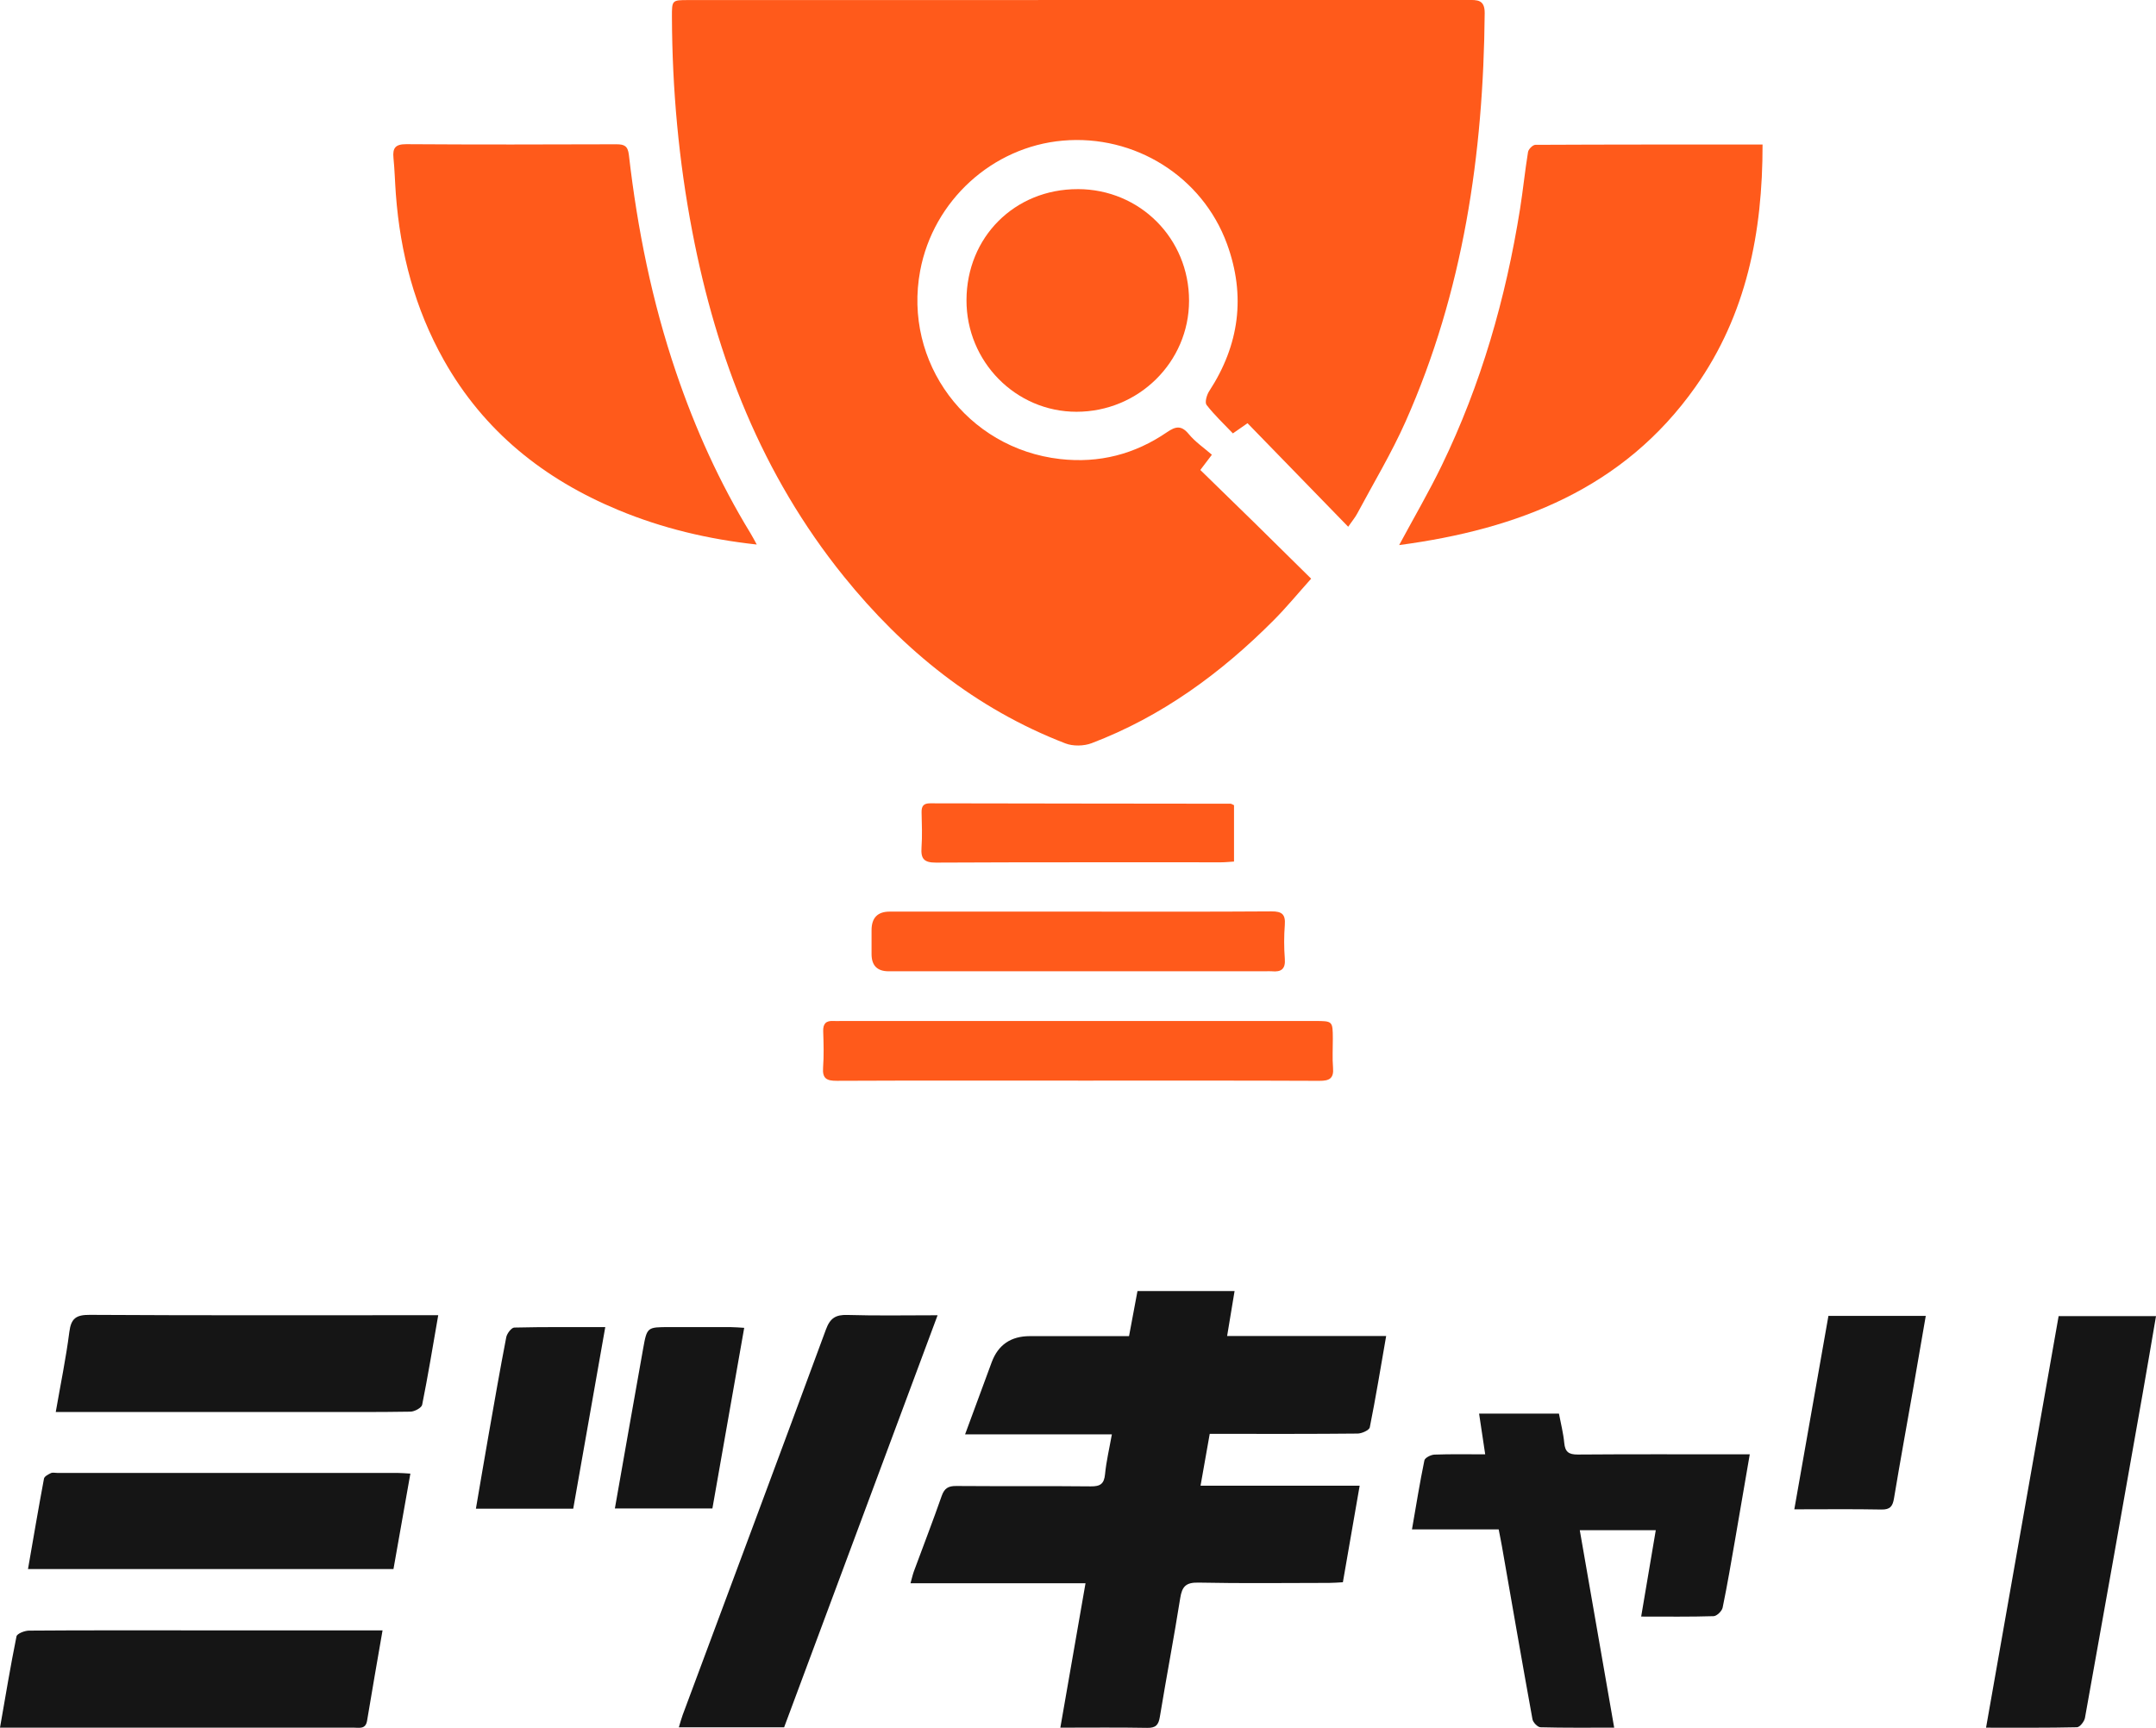
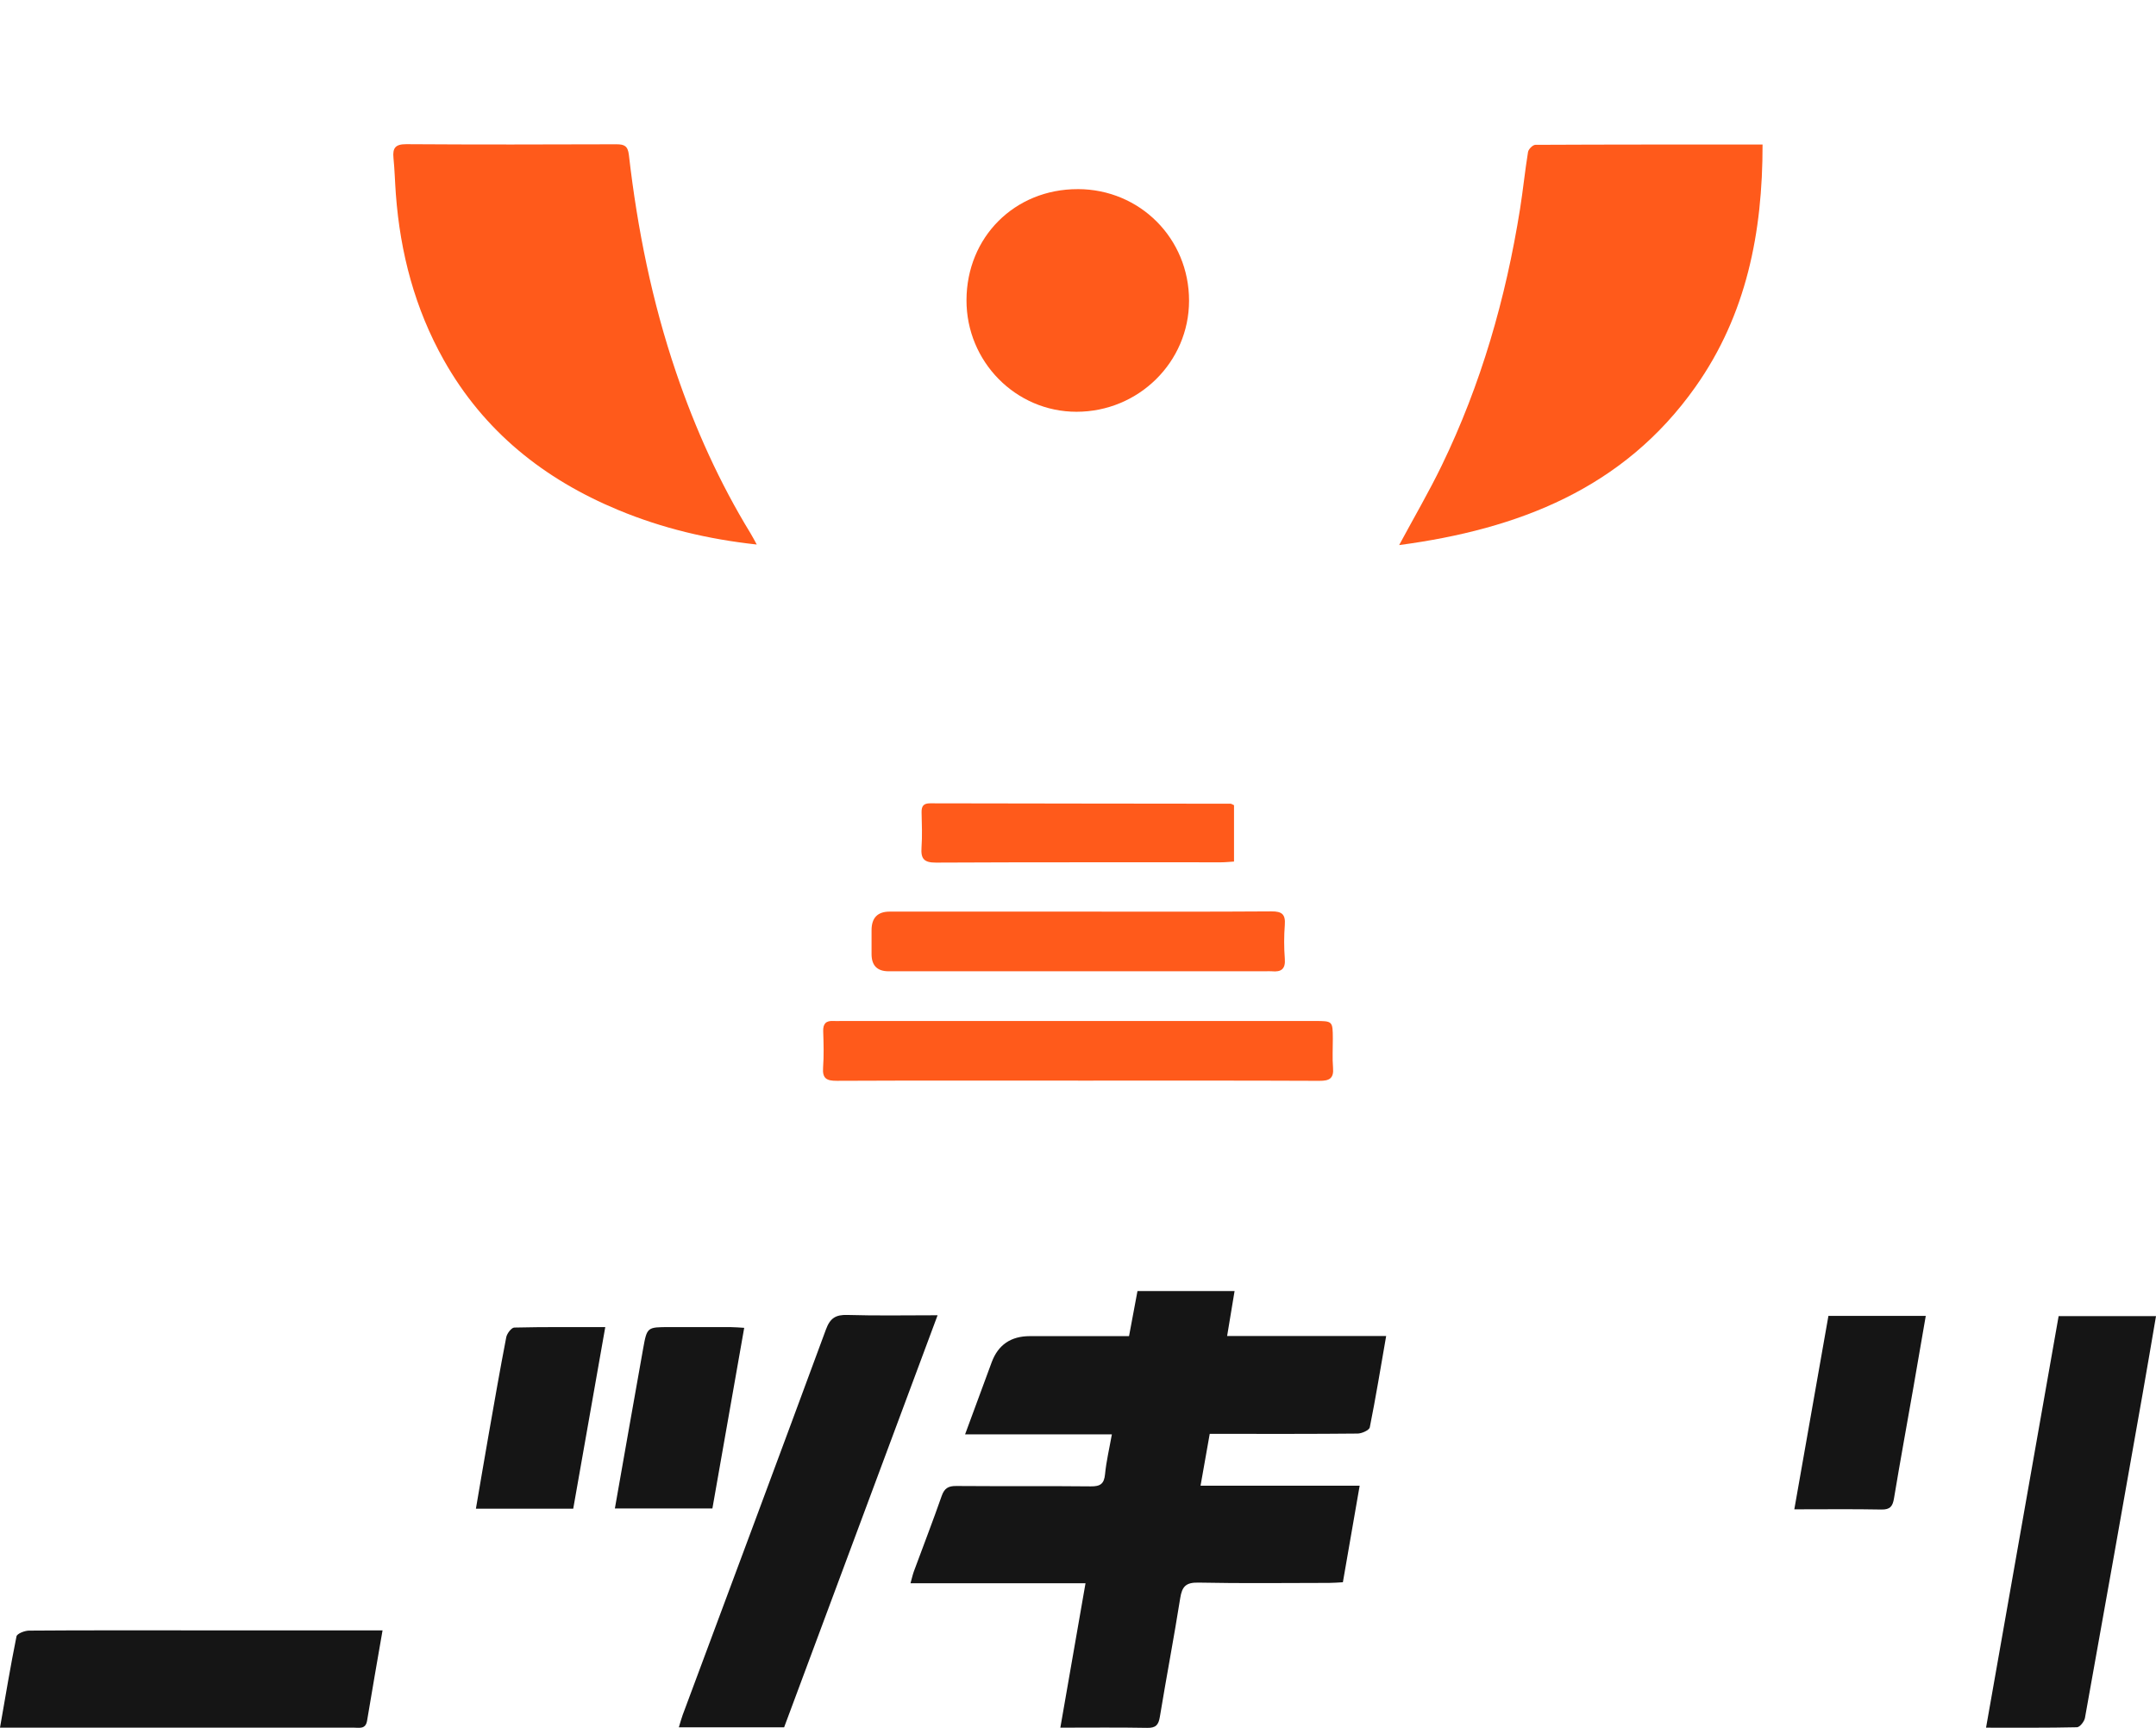
<svg xmlns="http://www.w3.org/2000/svg" id="_レイヤー_2" viewBox="0 0 857.32 687.18">
  <defs>
    <style>.cls-1{fill:#151515;}.cls-1,.cls-2{stroke-width:0px;}.cls-2{fill:#ff5a1b;}</style>
  </defs>
  <g id="_レイヤー_1-2">
-     <path class="cls-2" d="M536.09,209.48c-13.6-13.99-26.78-27.55-40.02-41.17-2.18,1.52-3.64,2.53-5.82,4.05-3.57-3.75-7.34-7.28-10.47-11.32-.77-.99.06-3.96,1.03-5.45,12.01-18.4,14.63-37.97,7.09-58.6-9.81-26.81-36.72-43.57-65.29-41.06-28.01,2.46-51.49,23.88-56.71,51.74-6.83,36.46,18.63,70.68,55.61,74.89,15.57,1.77,29.73-1.9,42.55-10.68,3.42-2.34,5.7-2.81,8.65.76,2.6,3.15,6.12,5.53,9.19,8.21-1.87,2.46-2.95,3.88-4.6,6.06,7.3,7.13,14.55,14.17,21.77,21.24,7.25,7.11,14.46,14.26,22.3,21.99-5.12,5.71-9.82,11.45-15.03,16.67-20.89,20.95-44.4,38.16-72.26,48.76-3.08,1.17-7.39,1.26-10.44.08-35.68-13.79-64.41-37.02-88.21-66.54-32.41-40.19-50.51-86.75-60.14-137-5.41-28.2-7.99-56.65-8.1-85.34-.02-6.72.02-6.74,6.49-6.74,103.32,0,206.64,0,309.96-.04,3.71,0,6.78-.25,6.74,5.23-.49,56.09-8.5,110.75-31.45,162.42-5.59,12.58-12.75,24.46-19.25,36.63-.83,1.56-2.01,2.94-3.57,5.2Z" />
    <path class="cls-2" d="M556.36,216.78c5.81-10.8,11.76-20.99,16.89-31.56,15.71-32.37,25.52-66.61,31.18-102.08,1.2-7.54,1.95-15.16,3.18-22.69.18-1.12,1.89-2.84,2.9-2.85,29.8-.15,59.59-.12,90.36-.12.04,34.91-6.39,67.68-26.7,96.41-28.59,40.46-70.45,56.58-117.81,62.89Z" />
    <path class="cls-2" d="M300.92,216.56c-19.46-2.13-37.59-6.48-55-13.7-29.64-12.29-53.52-31.36-69.42-59.62-11.52-20.48-17.35-42.65-19.09-65.99-.36-4.81-.47-9.64-.95-14.43-.4-3.98.76-5.5,5.12-5.48,27.81.19,55.61.13,83.42.04,3.15-.01,4.65.56,5.07,4.21,3.38,29.44,9.21,58.36,18.76,86.47,7.61,22.42,17.28,43.88,29.65,64.1.75,1.23,1.4,2.52,2.43,4.38Z" />
    <path class="cls-2" d="M428.56,75.21c24.74.03,44.29,19.65,44.26,44.42-.03,24.37-20.08,44.13-44.76,44.13-24.16,0-43.8-19.94-43.74-44.39.06-25.1,19.19-44.19,44.24-44.15Z" />
    <path class="cls-2" d="M428.68,429.76c-31.98,0-63.96-.06-95.94.08-3.99.02-5.77-.88-5.45-5.22.35-4.8.21-9.66.05-14.48-.11-3.06,1.17-4.28,4.11-4.09.99.06,2,0,3,0,62.79,0,125.58,0,188.37,0,7.12,0,7.13.02,7.17,7.07.02,3.83-.24,7.68.08,11.49.37,4.31-1.45,5.26-5.46,5.24-31.98-.14-63.96-.08-95.94-.08Z" />
    <path class="cls-2" d="M429.18,362.55c25.48,0,50.95.09,76.42-.09,4.16-.03,5.61,1.17,5.3,5.34-.34,4.47-.35,9.01,0,13.47.34,4.17-1.48,5.37-5.19,5.01-.82-.08-1.66,0-2.5,0-49.95,0-99.9,0-149.85,0q-6.79,0-6.79-6.84c0-3.16,0-6.33,0-9.49q0-7.39,7.18-7.4c25.14,0,50.28,0,75.43,0Z" />
    <path class="cls-2" d="M490.7,320.22v22.42c-1.84.11-3.45.3-5.06.3-37.82.02-75.64-.07-113.46.12-4.78.02-6.06-1.54-5.75-5.99.33-4.64.13-9.33.03-13.99-.05-2.48.75-3.61,3.43-3.6,39.82.09,79.64.11,119.45.16.29,0,.59.25,1.35.58Z" />
    <path class="cls-1" d="M448.95,531.4c1.18-6.3,2.25-12.01,3.36-17.94h38.61c-.97,5.88-1.92,11.58-2.96,17.86h63.24c-2.18,12.52-4.13,24.47-6.51,36.33-.23,1.14-3.15,2.46-4.83,2.48-17.66.18-35.33.12-53,.12-1.81,0-3.62,0-5.82,0-1.21,6.84-2.36,13.36-3.65,20.62h63.27c-2.29,13.17-4.44,25.56-6.67,38.39-1.91.1-3.69.26-5.47.26-17.33.02-34.67.24-51.99-.12-4.96-.1-6.49,1.55-7.22,6.16-2.5,15.78-5.51,31.47-8.1,47.23-.53,3.24-1.62,4.44-5.03,4.38-11.3-.21-22.6-.08-34.54-.08,3.35-19.25,6.62-38.01,10.01-57.44h-69.59c.58-2.06.87-3.44,1.35-4.75,3.69-9.99,7.54-19.92,11.05-29.97,1.07-3.06,2.64-3.98,5.79-3.95,17.83.14,35.67-.04,53.5.15,3.77.04,5.31-.99,5.67-4.87.49-5.1,1.7-10.13,2.71-15.81h-58.37c3.71-10.08,7.13-19.38,10.58-28.68q3.85-10.39,15.18-10.39c12.98,0,25.96,0,39.42,0Z" />
-     <path class="cls-1" d="M595.92,608.25h-34.46c1.66-9.53,3.1-18.53,4.94-27.45.21-1.03,2.57-2.24,3.98-2.3,6.47-.24,12.96-.11,20.2-.11-.82-5.48-1.6-10.62-2.43-16.2h31.75c.73,3.87,1.74,7.73,2.11,11.65.34,3.59,1.78,4.65,5.37,4.63,20.82-.16,41.63-.08,62.45-.08,1.78,0,3.56,0,5.95,0-1.99,11.61-3.85,22.56-5.76,33.51-1.6,9.17-3.14,18.36-5.03,27.48-.28,1.36-2.31,3.33-3.58,3.37-9.3.29-18.61.16-28.81.16,1.96-11.62,3.85-22.79,5.81-34.35h-30.22c4.56,26.16,9.08,52.13,13.68,78.53-10.04,0-19.68.11-29.31-.15-1.12-.03-2.95-1.92-3.18-3.17-4.16-22.9-8.13-45.85-12.14-68.78-.37-2.11-.81-4.21-1.3-6.75Z" />
    <path class="cls-1" d="M372.83,523.07c-20.57,55.24-40.8,109.57-61.03,163.89h-41.86c.56-1.82.95-3.37,1.5-4.86,19.03-51.12,38.13-102.21,57-153.39,1.67-4.52,3.89-5.89,8.56-5.75,11.63.35,23.28.12,35.81.12Z" />
    <path class="cls-1" d="M789.74,687.1c9.7-55.01,19.25-109.18,28.86-163.67h38.72c-1.81,10.54-3.54,20.84-5.36,31.12-7.58,42.9-15.16,85.79-22.89,128.67-.26,1.44-2.06,3.69-3.18,3.71-11.79.27-23.59.17-36.16.17Z" />
    <path class="cls-1" d="M152.12,648.4c-2.13,12.37-4.21,24.13-6.15,35.91-.58,3.52-3.1,2.78-5.31,2.78-32.3.02-64.59.01-96.89.01-12.82,0-25.64,0-38.46,0-1.63,0-3.27,0-5.31,0,2.18-12.48,4.16-24.44,6.56-36.31.22-1.09,3.23-2.28,4.95-2.29,21.14-.16,42.29-.1,63.43-.1,23.81,0,47.61,0,71.42,0,1.78,0,3.56,0,5.76,0Z" />
-     <path class="cls-1" d="M174.26,523.06c-2.16,12.4-4.06,24.05-6.39,35.62-.25,1.22-3.02,2.71-4.64,2.74-13.16.22-26.33.13-39.49.13-31.66,0-63.32,0-94.99,0-1.97,0-3.93,0-6.58,0,1.91-10.99,4.06-21.35,5.4-31.82.69-5.42,2.69-6.84,8.13-6.81,43.83.26,87.65.14,131.48.14h7.09Z" />
-     <path class="cls-1" d="M163.18,586.06c-2.31,13.05-4.51,25.46-6.72,37.96H11.13c2.12-12.2,4.14-24.11,6.36-35.98.17-.88,1.69-1.67,2.74-2.18.68-.33,1.64-.08,2.47-.08,45.16,0,90.32,0,135.48.01,1.46,0,2.93.15,5.01.27Z" />
    <path class="cls-1" d="M713.5,600.25c4.59-26.05,9.06-51.39,13.56-76.92h38.71c-1.68,9.73-3.31,19.3-4.99,28.86-2.55,14.56-5.22,29.1-7.64,43.68-.52,3.15-1.5,4.53-4.99,4.47-11.29-.22-22.58-.08-34.66-.08Z" />
    <path class="cls-1" d="M244.5,599.93c3.78-21.41,7.47-42.53,11.25-63.63,1.53-8.53,1.61-8.51,10.47-8.51,8.16,0,16.32-.01,24.47.01,1.62,0,3.23.17,5.24.28-4.26,24.18-8.43,47.89-12.65,71.85h-38.78Z" />
    <path class="cls-1" d="M240.68,527.79c-4.36,24.7-8.53,48.38-12.74,72.23h-38.7c1.71-9.97,3.35-19.72,5.06-29.45,2.27-12.93,4.52-25.87,7.01-38.76.29-1.49,2.07-3.82,3.2-3.84,11.77-.28,23.54-.17,36.18-.17Z" />
  </g>
</svg>